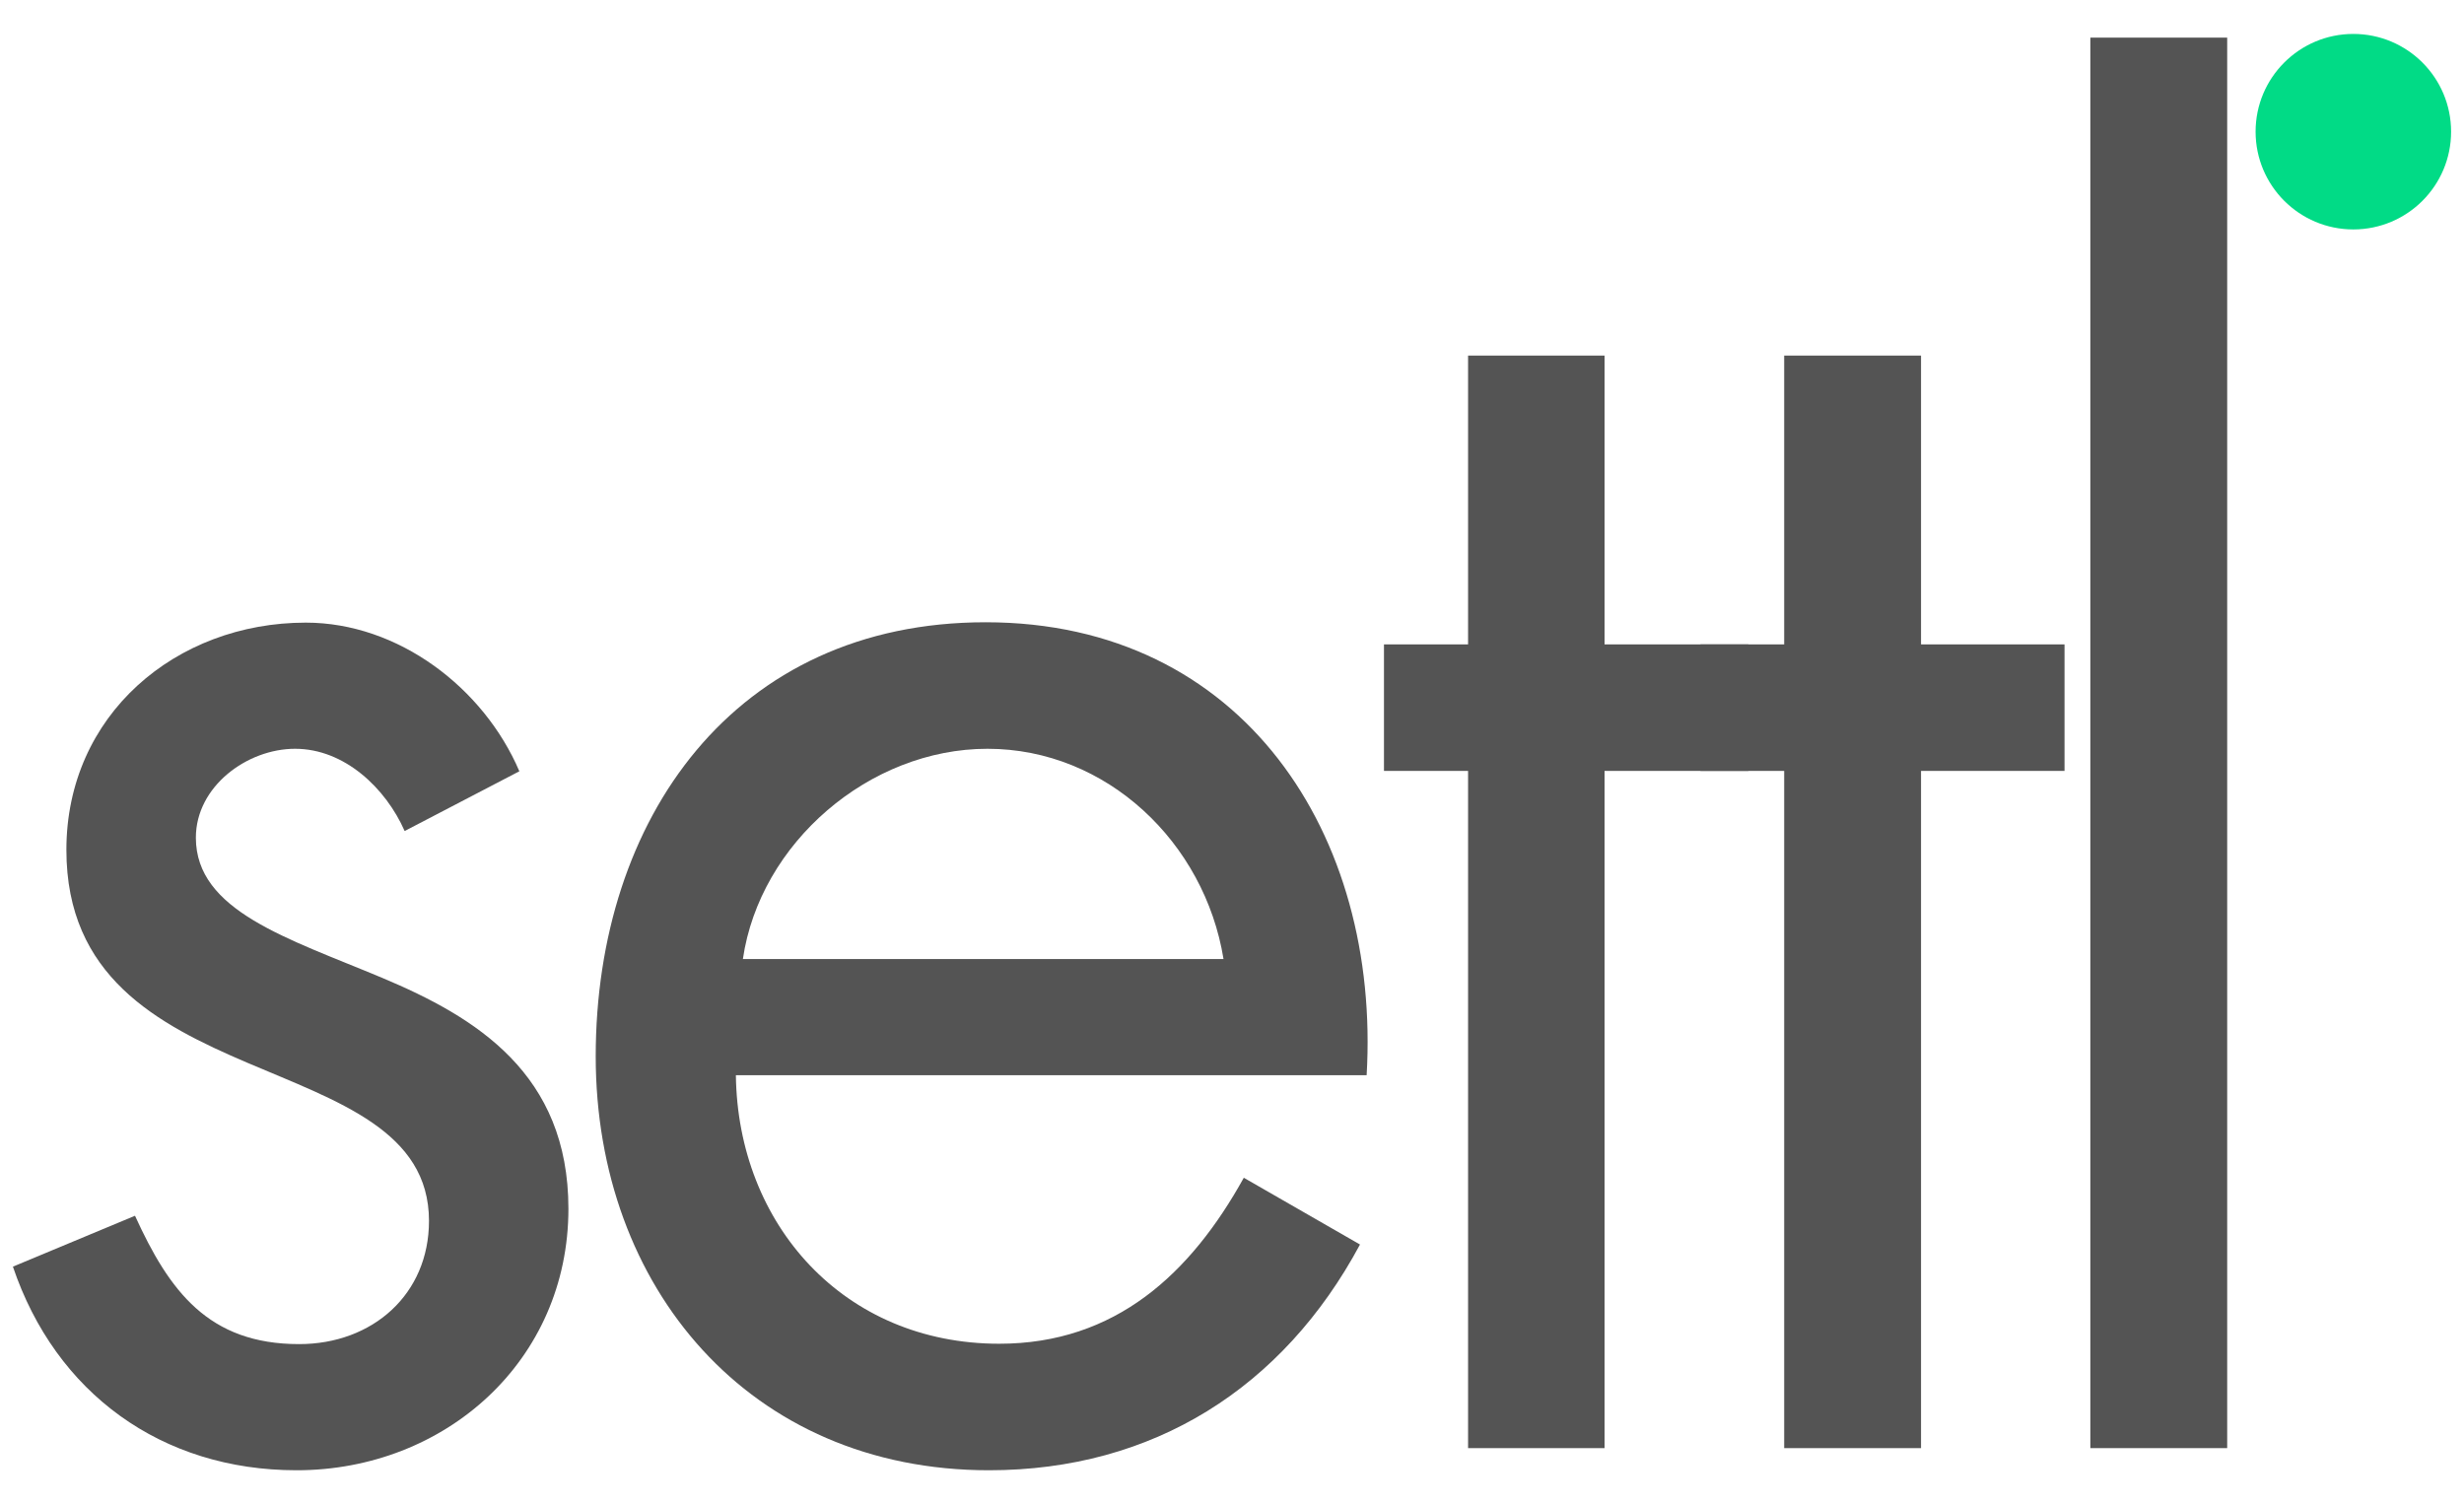
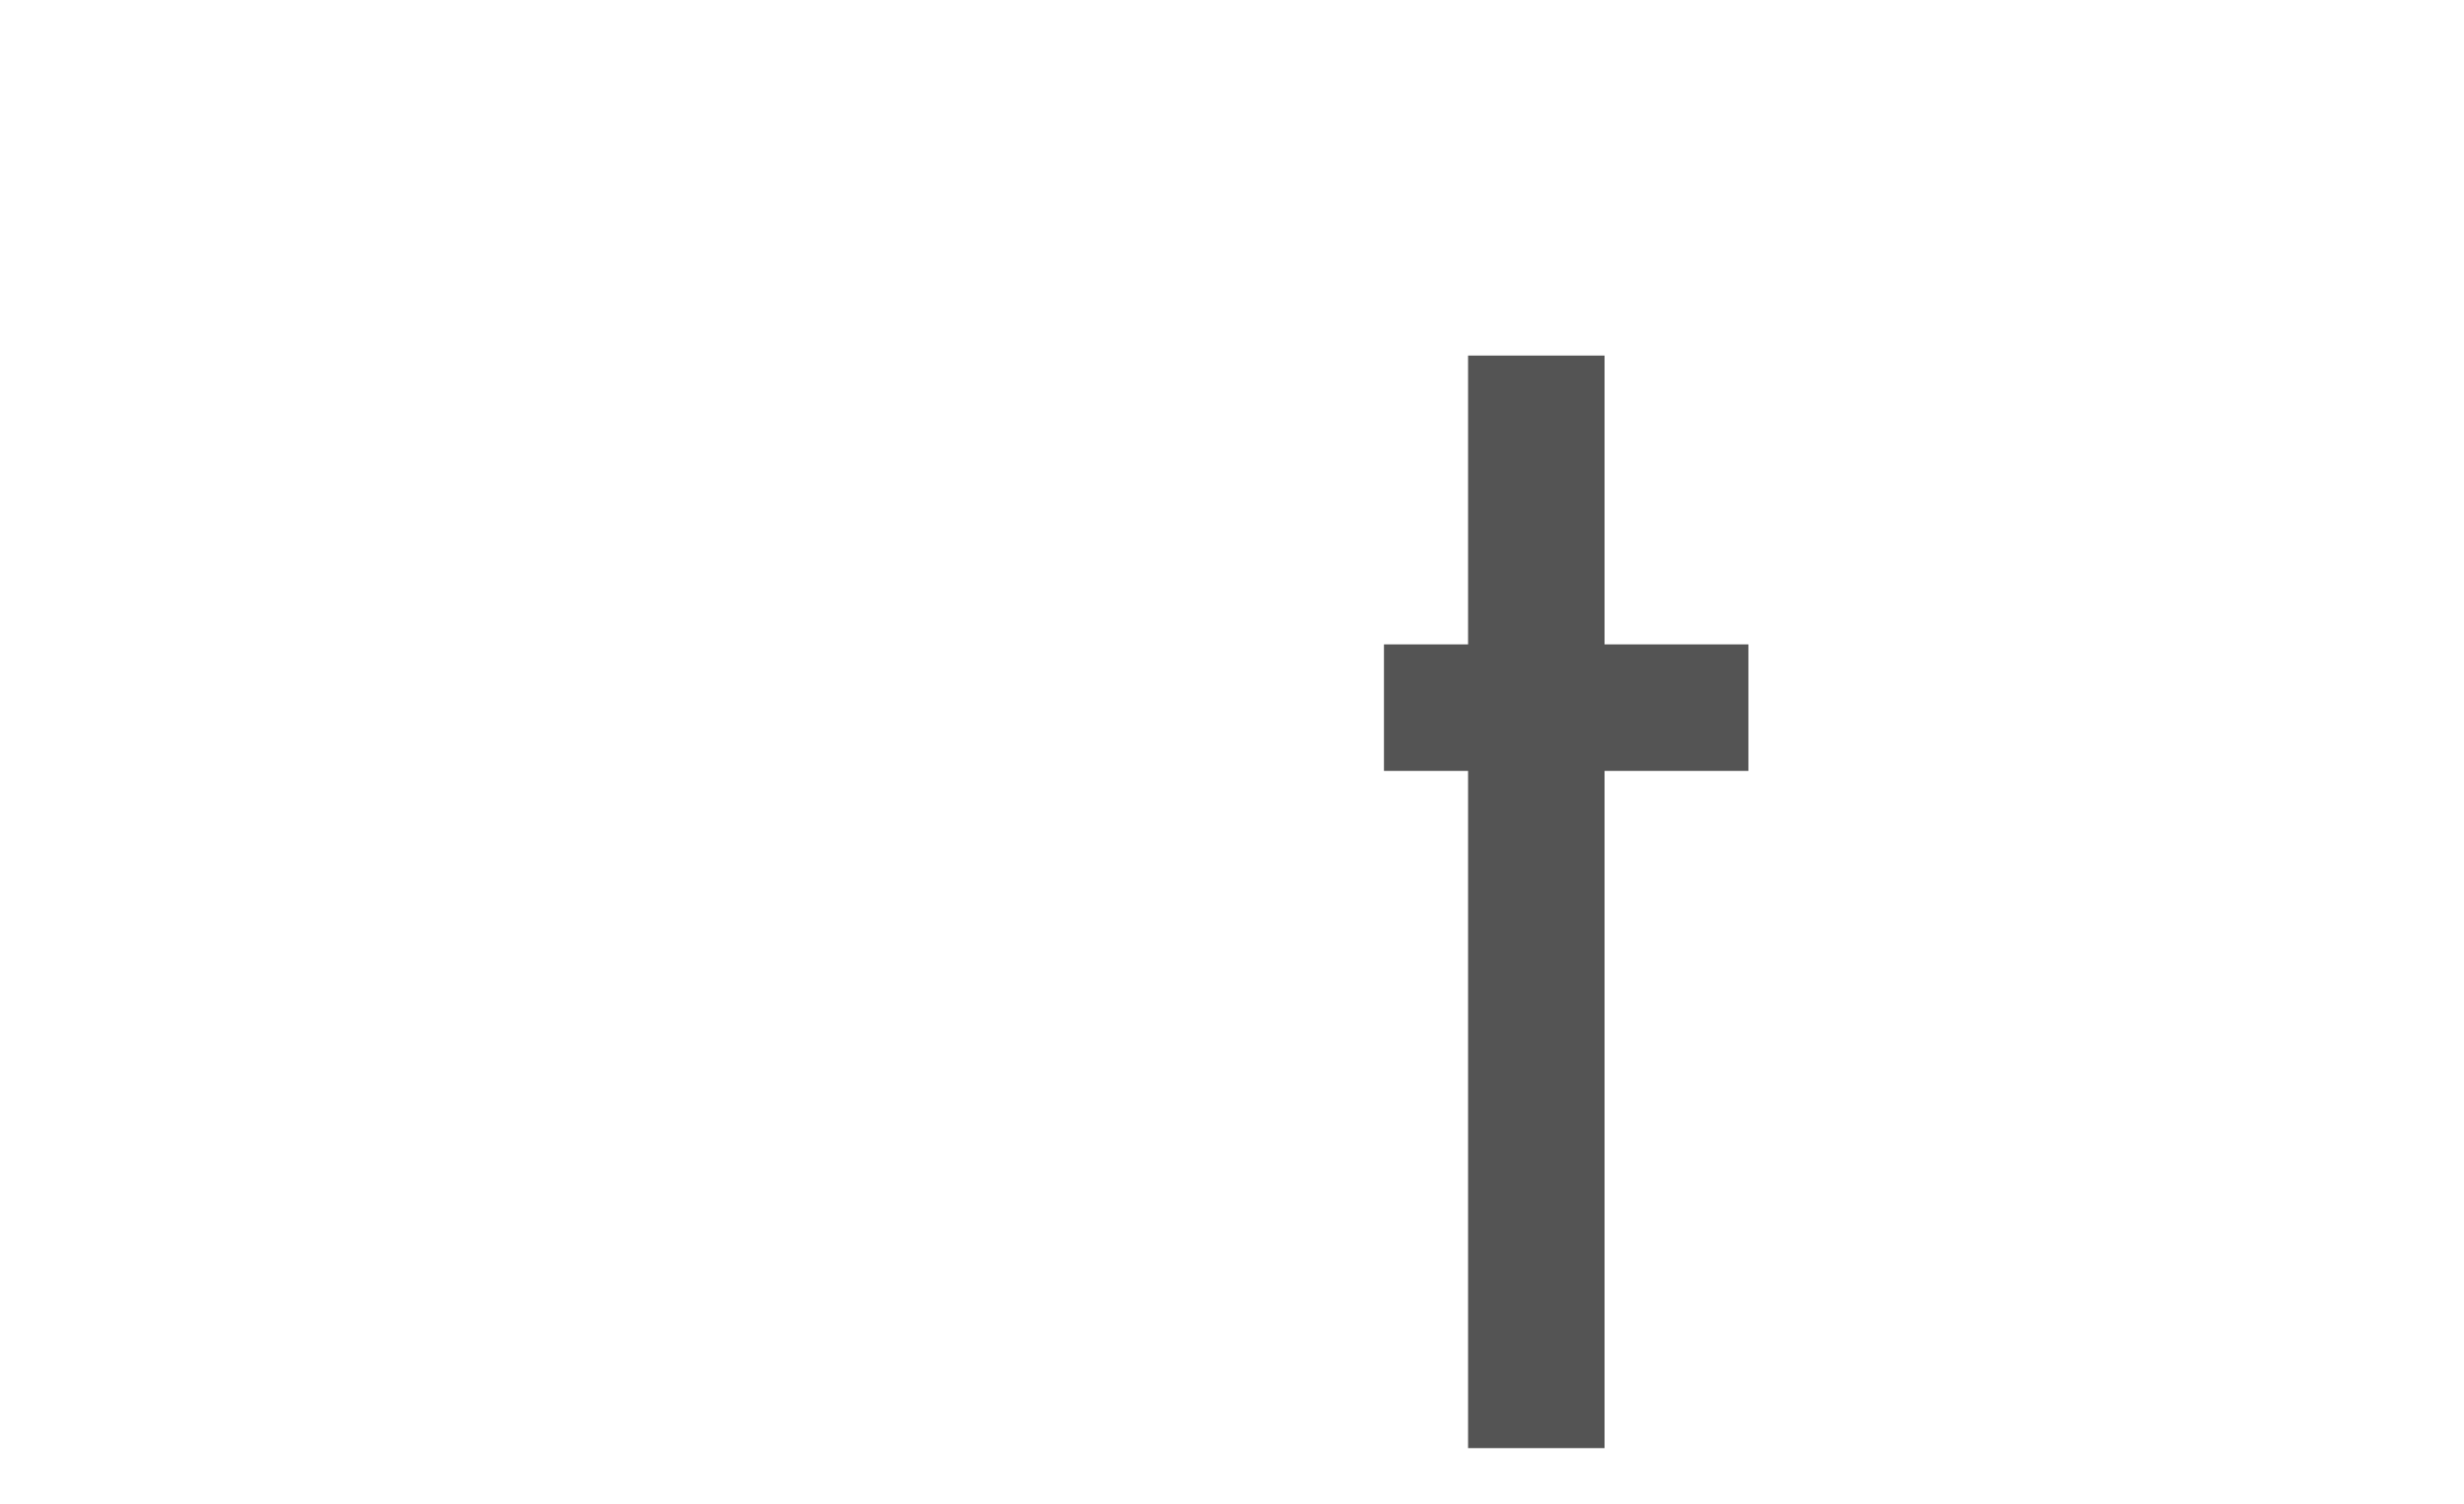
<svg xmlns="http://www.w3.org/2000/svg" version="1.0" id="Capa_1" x="0px" y="0px" viewBox="0 0 668 407.8" style="enable-background:new 0 0 668 407.8;" xml:space="preserve">
  <style type="text/css">
	.st0{fill:#01DB86;}
	.st1{fill:#545454;}
</style>
  <g>
    <g>
-       <circle class="st0" cx="638" cy="35.7" r="26.5" />
-     </g>
+       </g>
    <g>
-       <path class="st1" d="M103.6,265.1c-25.5-10.7-50.5-18.1-50.5-38C53.1,213.2,67,203,80,203c13.4,0,24.6,10.7,29.7,22.3l31.1-16.2    c-9.7-22.7-32.9-40.3-57.9-40.3c-35.2,0-64.9,25-64.9,61.6c0,68.6,98.3,51.9,98.3,100.6c0,19.9-15.3,33.4-35.2,33.4    c-24.6,0-35.2-14.4-44.5-34.8L3.5,343.4c11.6,34.3,40.3,55.2,76.9,55.2c40.3,0,73.7-29.7,73.7-70.9    C154.1,291.1,129.1,275.8,103.6,265.1z" />
-       <path class="st1" d="M267.2,168.7c-68.1,0-105.7,53.3-105.7,117.7c0,62.6,41.7,112.2,106.6,112.2c44.5,0,79.7-22.3,100.6-61.2    l-31.5-18.1c-14.4,26-34.8,45-66.3,45c-42.2,0-70.9-32.4-71.4-72.8h171C374.3,226.6,337.2,168.7,267.2,168.7z M201.4,260    c4.6-31.5,34.3-57,66.3-57c32.4,0,58.9,25.5,64,57H201.4z" />
      <polygon class="st1" points="435,174.7 435,96.4 398,96.4 398,174.7 375.2,174.7 375.2,209 398,209 398,392.6 435,392.6 435,209     474,209 474,174.7   " />
-       <polygon class="st1" points="520.8,174.7 520.8,96.4 483.7,96.4 483.7,174.7 461,174.7 461,209 483.7,209 483.7,392.6     520.8,392.6 520.8,209 559.7,209 559.7,174.7   " />
-       <rect x="566.7" y="10.2" class="st1" width="37.1" height="382.4" />
    </g>
  </g>
</svg>